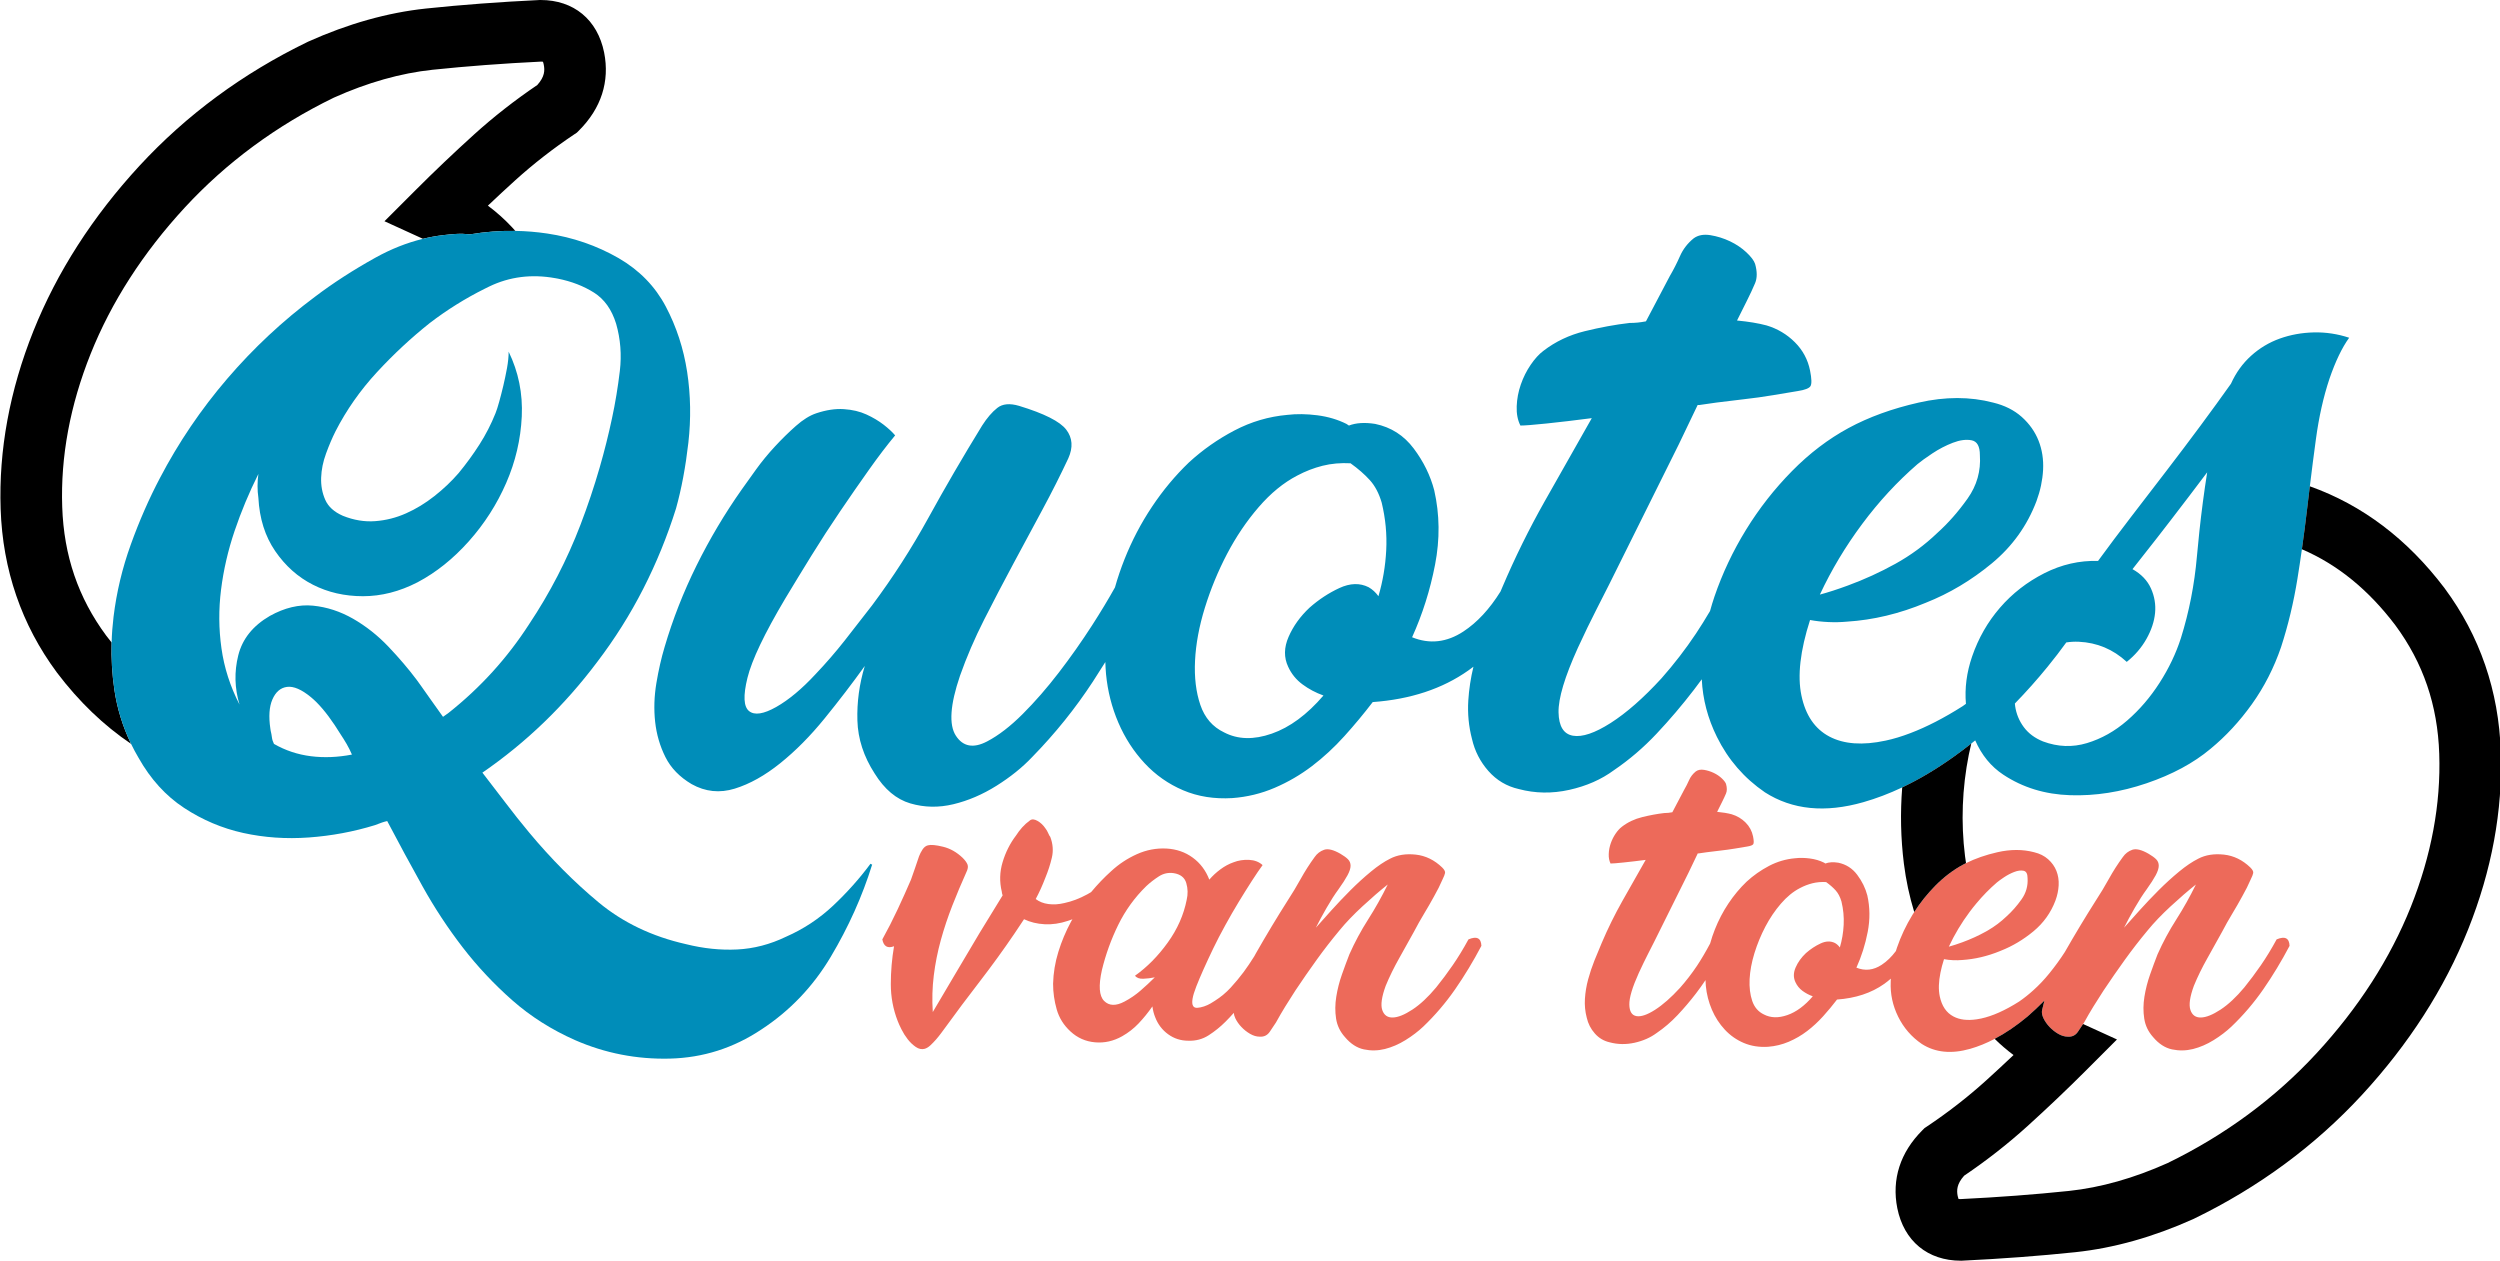
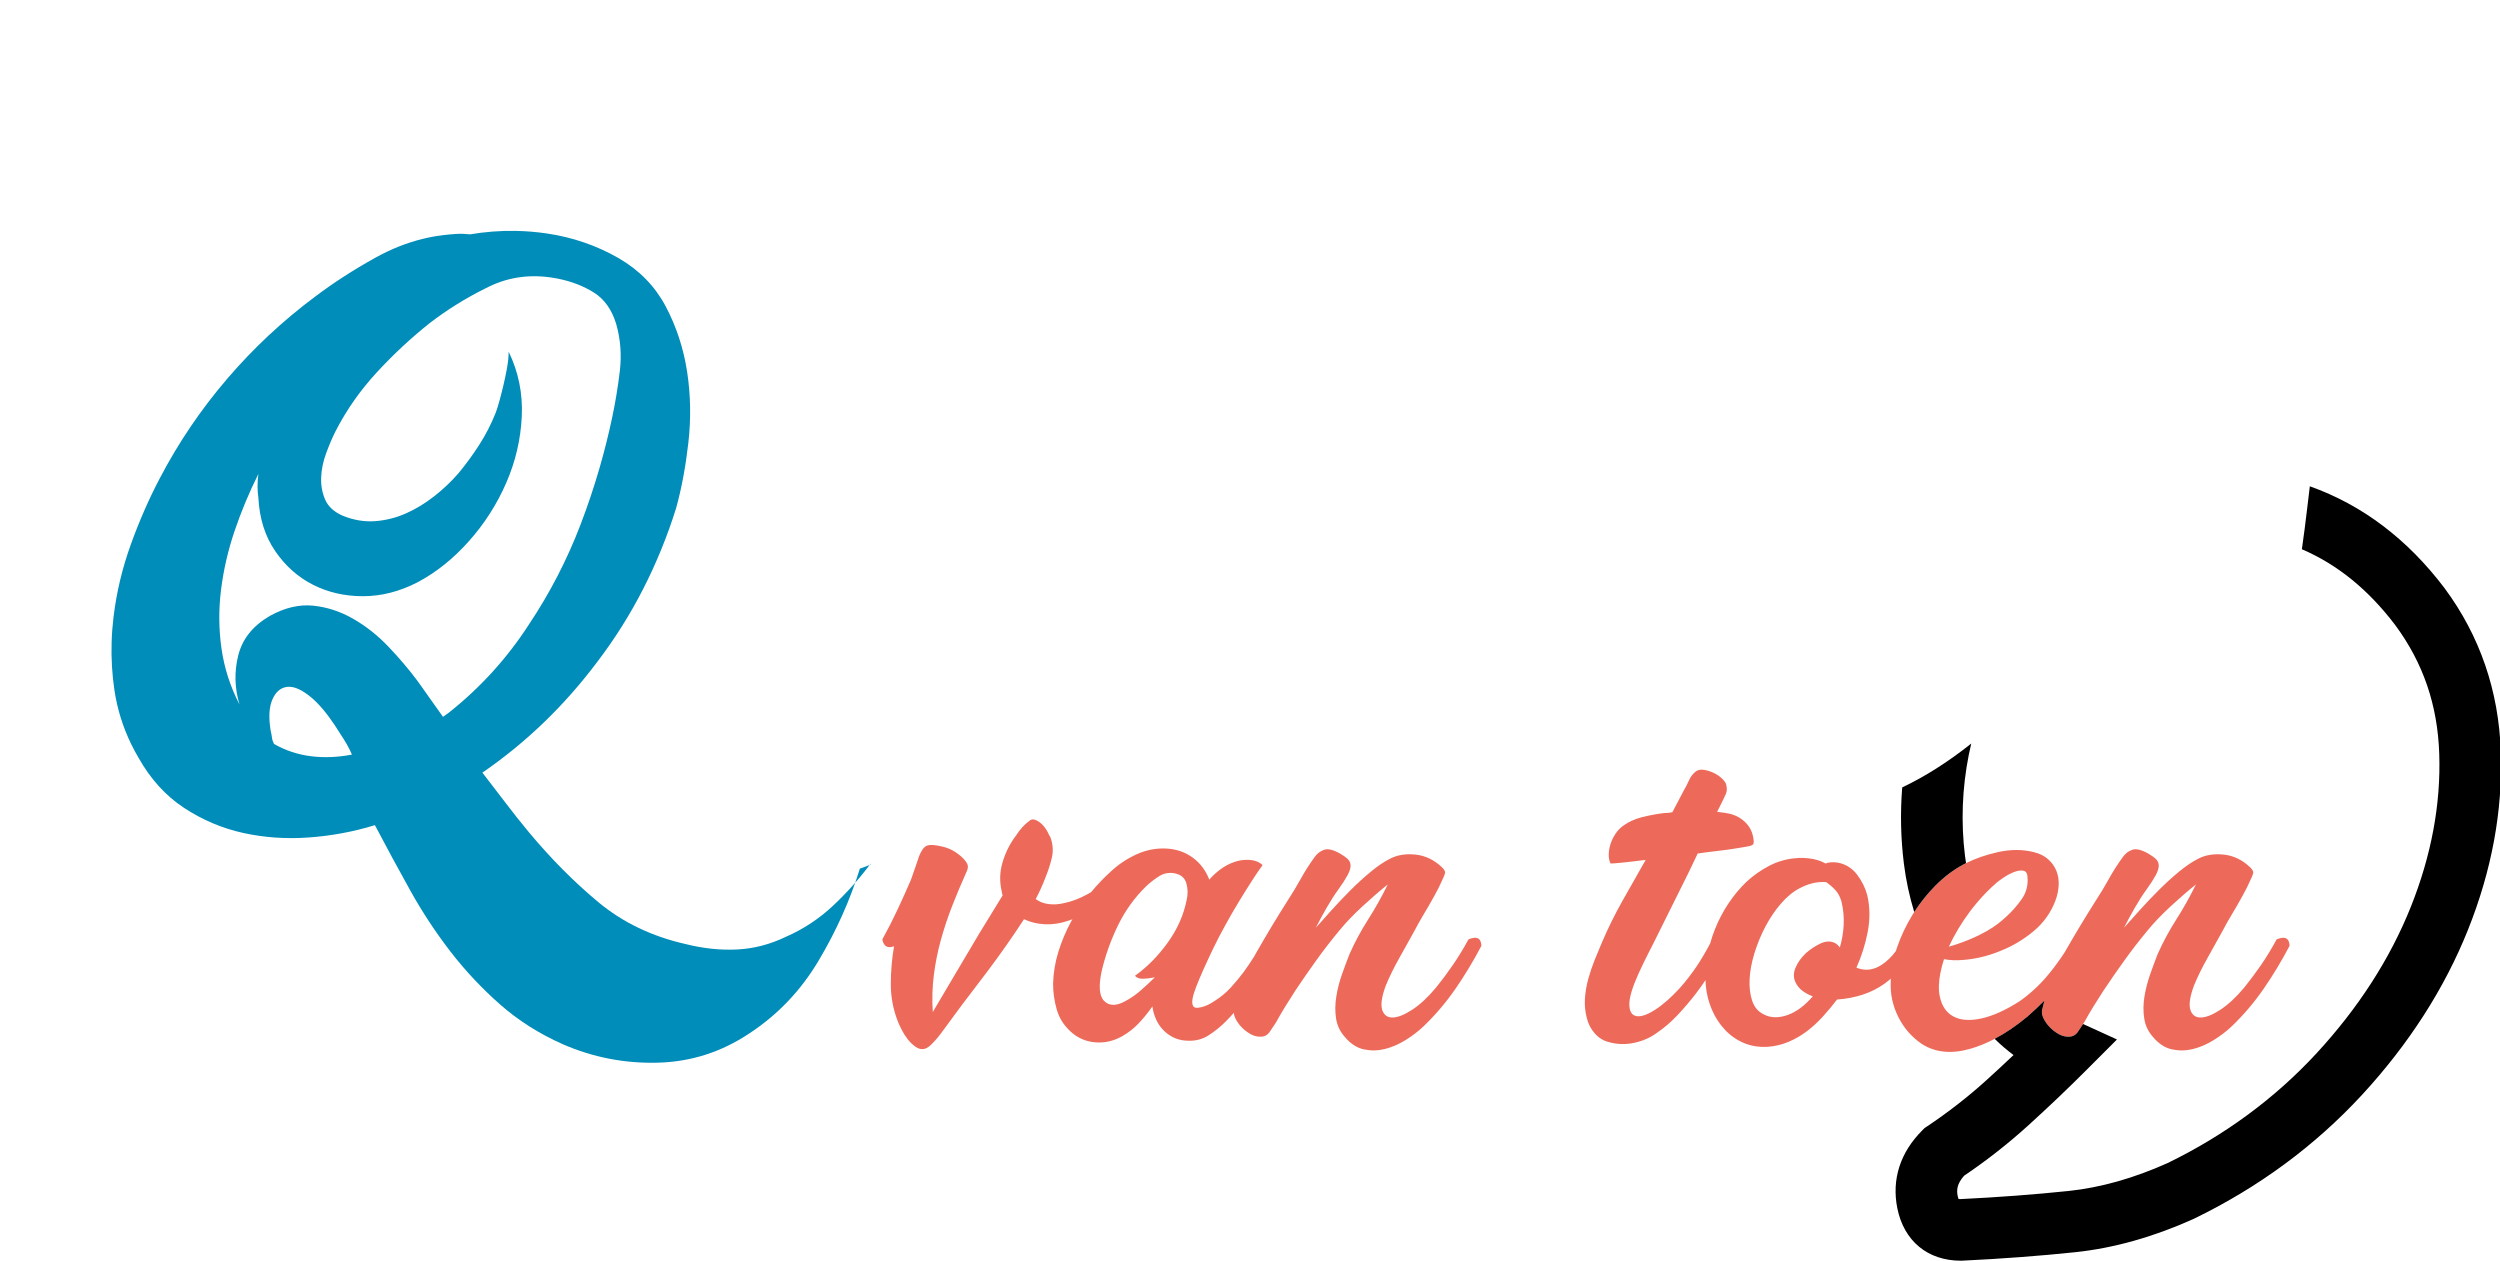
<svg xmlns="http://www.w3.org/2000/svg" version="1.1" x="0px" y="0px" viewBox="0 0 1217.57 614.07" style="enable-background:new 0 0 1217.57 614.07;" xml:space="preserve">
  <style type="text/css">
	.st0{fill:#008DB9;}
	.st1{fill:#ED6A5A;}
	.st2{fill:#C4C6E7;}
</style>
  <g id="Laag_1">
</g>
  <g id="Laag_3">
</g>
  <g id="Laag_4">
    <g>
      <g>
-         <path class="st0" d="M1126.91,161.89c-5.86,0.14-11.39,1.14-16.58,3c-5.2,1.87-9.86,4.66-13.99,8.39     c-4.13,3.73-7.39,8.26-9.79,13.59c-4.54,6.39-9.46,13.19-14.79,20.38s-10.86,14.52-16.58,21.98c-0.36,0.46-0.71,0.93-1.07,1.39     c-5.38,7-10.75,13.99-16.12,20.99c-5.73,7.46-11.12,14.66-16.18,21.58c-9.06-0.26-17.79,1.74-26.18,5.99     c-8.39,4.27-15.59,9.86-21.58,16.79s-10.52,14.85-13.59,23.78c-2.65,7.73-3.65,15.41-3,23.04c-0.53,0.37-1.05,0.77-1.59,1.14     c-9.04,5.74-17.52,10.11-25.42,13.11c-4.21,1.62-8.26,2.84-12.15,3.67c-11.18,2.4-20.31,1.74-27.37-2     c-7.06-3.73-11.59-10.39-13.59-19.98c-2-9.59-0.6-21.84,4.2-36.77c2.93,0.54,5.92,0.87,8.99,1c3.06,0.14,6.06,0.07,8.99-0.2     c12.79-0.8,25.58-3.86,38.37-9.19c11.45-4.53,22.18-10.92,32.17-19.18c9.99-8.26,17.24-18.38,21.78-30.37     c1.86-5.06,2.93-10.13,3.2-15.19c0.26-5.06-0.47-9.79-2.2-14.19c-1.74-4.39-4.47-8.25-8.2-11.59c-3.73-3.32-8.39-5.65-13.98-6.99     c-11.19-2.93-23.25-2.93-36.17,0c-12.93,2.93-24.32,7.06-34.17,12.39c-9.86,5.33-19.05,12.33-27.57,20.98     c-8.53,8.66-15.99,18.18-22.38,28.57c-6.4,10.39-11.52,21.25-15.39,32.57c-0.8,2.34-1.5,4.68-2.14,7.01     c-2.29,3.89-4.57,7.55-6.85,10.98c-5.06,7.59-10.66,14.85-16.78,21.78c-8.79,9.59-17.06,16.85-24.78,21.78     c-7.73,4.93-13.86,6.99-18.38,6.19c-4.54-0.8-6.87-4.59-7-11.39c-0.13-6.79,3-17.24,9.4-31.37c3.19-6.92,6.25-13.25,9.19-18.98     c2.93-5.73,4.92-9.65,5.99-11.79l33.97-68.34l9.19-19.18h0.8c1.6-0.26,4.4-0.66,8.39-1.2c4-0.53,8.4-1.06,13.19-1.6     c4.8-0.53,9.59-1.2,14.39-2c4.79-0.8,8.79-1.46,11.99-2c3.46-0.53,5.52-1.33,6.19-2.39c0.66-1.06,0.6-3.6-0.2-7.6     c-1.07-5.32-3.53-9.92-7.39-13.78c-3.87-3.86-8.46-6.6-13.79-8.2c-3.99-1.06-8.79-1.86-14.39-2.39l4.8-9.6     c1.6-3.19,2.93-6.05,4-8.59c1.06-2.53,1.06-5.65,0-9.39c-0.54-1.6-1.94-3.46-4.2-5.59c-2.27-2.13-4.93-3.93-7.99-5.4     c-3.07-1.46-6.27-2.46-9.59-3c-3.34-0.53-6.07,0-8.2,1.6c-2.93,2.4-5.13,5.27-6.59,8.59c-1.47,3.34-3.13,6.6-5,9.8l-11.58,21.98     c-1.34,0.26-2.67,0.46-4,0.6c-1.34,0.13-2.67,0.19-4,0.19c-6.93,0.8-14.19,2.14-21.78,4c-7.59,1.87-14.32,5.07-20.18,9.59     c-2.14,1.6-4.2,3.87-6.19,6.8c-2,2.93-3.6,6.13-4.8,9.59c-1.2,3.46-1.87,6.99-2,10.59c-0.14,3.6,0.46,6.73,1.8,9.39     c2.13,0,6.39-0.33,12.79-1c6.39-0.66,13.72-1.53,21.98-2.6c-7.73,13.59-15.39,27.12-22.98,40.57     c-7.59,13.45-14.46,27.37-20.58,41.76c-0.3,0.69-0.59,1.4-0.89,2.09c-5.35,8.59-11.38,15.09-18.09,19.49     c-8.13,5.33-16.46,6.26-24.98,2.8c5.06-11.19,8.79-22.98,11.19-35.37c2.4-12.39,2.26-24.44-0.4-36.17     c-1.87-7.19-5.19-13.99-9.99-20.38c-4.8-6.4-11.06-10.39-18.78-11.99c-5.07-0.8-9.33-0.53-12.79,0.8l-1.2-0.8     c-4.26-2.13-8.99-3.53-14.19-4.2c-5.19-0.66-10.06-0.73-14.58-0.2c-9.06,0.8-17.66,3.34-25.78,7.6     c-8.13,4.26-15.52,9.46-22.18,15.58c-6.66,6.4-12.66,13.59-17.98,21.58c-5.34,8-9.8,16.53-13.39,25.58     c-1.79,4.52-3.34,9.08-4.64,13.7c-3.26,5.84-6.98,12-11.14,18.47c-5.07,7.86-10.46,15.52-16.19,22.98s-11.59,14.19-17.58,20.18     c-6,6-11.79,10.46-17.39,13.39c-6.66,3.47-11.72,2.53-15.18-2.8c-3.47-5.32-2.8-15.05,2-29.17c3.19-9.06,7.12-18.18,11.78-27.38     c4.66-9.19,9.4-18.24,14.19-27.17c4.8-8.92,9.52-17.72,14.19-26.38c4.66-8.65,8.85-16.98,12.59-24.97c2.4-5.33,2.06-10-1-13.99     c-3.07-4-10.73-7.86-22.98-11.59c-4.53-1.33-8.06-1-10.59,1c-2.54,2-5,4.86-7.39,8.59c-9.33,15.19-18.06,30.17-26.18,44.96     c-8.13,14.79-17.25,28.97-27.38,42.56c-4.53,5.86-8.99,11.59-13.38,17.19c-4.4,5.59-9.13,11.05-14.19,16.38     c-6.66,7.19-13.06,12.53-19.18,15.99c-6.14,3.46-10.53,4.13-13.19,1.99c-2.67-2.13-2.94-7.52-0.8-16.18     c2.13-8.66,8.25-21.51,18.38-38.57c4-6.65,8.26-13.65,12.79-20.98c4.53-7.32,9.19-14.52,13.99-21.58     c4.79-7.05,9.45-13.79,13.99-20.18c4.52-6.39,8.79-11.99,12.78-16.79c-1.33-1.59-3.19-3.32-5.59-5.19     c-2.4-1.86-5.2-3.53-8.39-4.99c-3.2-1.47-6.87-2.33-10.99-2.6c-4.14-0.27-8.6,0.4-13.39,2c-3.2,1.06-6.53,3.13-9.99,6.19     c-3.47,3.07-6.86,6.39-10.19,9.99c-3.34,3.6-6.4,7.33-9.19,11.19c-2.8,3.87-5.14,7.13-7,9.79     c-8.26,11.73-15.58,24.05-21.98,36.97c-6.39,12.92-11.59,26.17-15.58,39.76c-1.6,5.33-2.93,11.19-4,17.59     c-1.06,6.39-1.26,12.65-0.6,18.78c0.67,6.13,2.34,11.86,5,17.18c2.66,5.34,6.93,9.73,12.78,13.19c6.66,3.73,13.65,4.46,20.99,2.2     c7.32-2.26,14.71-6.39,22.17-12.39c7.46-5.99,14.65-13.25,21.58-21.78c6.93-8.52,13.46-17.05,19.59-25.58     c-2.67,8.79-3.87,17.66-3.6,26.58c0.26,8.93,3.06,17.52,8.39,25.78c4.8,7.73,10.59,12.58,17.39,14.58     c6.79,2,13.78,2.13,20.98,0.4c7.19-1.73,14.19-4.73,20.98-8.99s12.59-8.92,17.38-13.99c11.19-11.45,21.05-23.71,29.58-36.76     c2.01-3.09,4.03-6.27,6.05-9.51c0.06,1.97,0.17,3.94,0.34,5.91c0.8,8.26,2.79,16.12,5.99,23.58c3.2,7.46,7.46,14.05,12.79,19.78     s11.59,10.13,18.78,13.19c7.2,3.06,15.19,4.33,23.98,3.8c7.19-0.54,14.05-2.2,20.58-5c6.53-2.8,12.59-6.33,18.19-10.59     c5.59-4.26,10.85-9.12,15.78-14.59c4.93-5.46,9.52-10.99,13.79-16.58c18.38-1.33,33.9-6.46,46.56-15.39     c0.84-0.59,1.67-1.2,2.49-1.83c-1.32,5.47-2.15,10.95-2.5,16.42c-0.4,6.39,0.2,12.66,1.8,18.78c1.34,5.86,4,11.06,7.99,15.59     c4,4.53,8.93,7.46,14.79,8.79c7.99,2.13,16.19,2.26,24.58,0.4c8.39-1.86,15.65-5.06,21.78-9.59     c7.45-5.06,14.39-10.99,20.78-17.79c6.39-6.79,12.45-13.92,18.18-21.38c1.3-1.68,2.56-3.39,3.81-5.1     c0.45,9.67,2.91,19.04,7.38,28.08c5.46,11.06,13.25,20.05,23.38,26.98c13.32,8.52,29.3,10.12,47.95,4.79     c6.27-1.79,12.58-4.19,18.92-7.19c11.11-5.27,22.32-12.39,33.63-21.36c0.63-0.51,1.27-1.02,1.91-1.54     c3.15,7.18,7.71,12.76,13.68,16.7c9.46,6.27,20.32,9.6,32.57,10c12.25,0.4,24.64-1.54,37.17-5.8     c12.52-4.26,22.91-9.85,31.17-16.78c7.45-6.13,14.18-13.39,20.18-21.78c5.99-8.4,10.72-17.65,14.19-27.78     c3.46-10.65,6.12-21.78,7.99-33.37c0.77-4.77,1.49-9.53,2.16-14.28c0.97-6.79,1.85-13.55,2.63-20.29     c0.4-3.49,0.82-6.94,1.24-10.37c0.95-7.83,1.94-15.5,2.96-23c1.46-10.79,3.66-20.58,6.59-29.37c2.93-8.52,6.13-15.19,9.6-19.98     C1138.5,162.63,1132.77,161.76,1126.91,161.89z M906.92,255.21c8.12-10.92,17.11-20.65,26.97-29.18c1.6-1.33,4-3.06,7.19-5.19     c3.2-2.13,6.53-3.86,10-5.2c3.45-1.33,6.52-1.73,9.19-1.2c2.66,0.54,3.99,2.94,3.99,7.2c0.53,7.73-1.46,14.78-5.99,21.18     c-4.53,6.39-9.46,11.99-14.79,16.78c-6.13,5.87-12.92,10.86-20.38,14.99c-7.46,4.13-15.19,7.66-23.18,10.59     c-5.06,1.87-9.59,3.33-13.59,4.4C891.93,277.59,898.79,266.13,906.92,255.21z M675.13,267.99c-0.4,7.73-1.67,15.19-3.79,22.38     c-1.34-1.86-2.94-3.32-4.8-4.39c-4.26-2.13-8.99-2-14.19,0.4c-5.19,2.4-10.06,5.59-14.58,9.59c-4.54,4.26-7.93,8.99-10.19,14.19     c-2.27,5.19-2.34,10.06-0.2,14.58c1.59,3.47,3.92,6.33,6.99,8.59c3.06,2.27,6.46,4.07,10.19,5.4     c-7.99,9.33-16.39,15.52-25.18,18.58c-8.79,3.07-16.52,2.87-23.18-0.6c-5.59-2.66-9.46-7.12-11.59-13.38     c-2.13-6.26-2.99-13.45-2.59-21.58c0.4-8.13,1.99-16.72,4.79-25.78c2.8-9.05,6.4-17.78,10.79-26.18     c4.4-8.39,9.52-15.98,15.39-22.78c5.86-6.79,12.12-11.92,18.78-15.38c4-2.13,8.13-3.73,12.39-4.8c4.26-1.06,8.79-1.46,13.59-1.2     c3.73,2.67,6.85,5.4,9.39,8.2c2.53,2.79,4.46,6.46,5.79,10.99C674.79,252.55,675.53,260.27,675.13,267.99z M1071.15,258.87     c-0.44,4.04-0.84,8.07-1.19,12.12c-1.2,13.73-3.79,26.98-7.79,39.77c-2.4,7.46-5.86,14.72-10.39,21.78s-9.79,13.18-15.79,18.38     c-5.99,5.19-12.52,8.86-19.58,10.99c-7.06,2.13-14.19,1.87-21.38-0.8c-3.99-1.6-7.12-3.93-9.39-6.99     c-2.26-3.06-3.66-6.46-4.2-10.19c-0.06-0.44-0.1-0.87-0.14-1.3c5.56-5.72,10.88-11.68,15.93-17.89     c3.25-3.98,6.27-7.93,9.11-11.86c1.97-0.3,4-0.42,6.08-0.33c8.92,0.4,16.71,3.67,23.37,9.8c4-3.2,7.2-6.93,9.6-11.19     c2.39-4.26,3.79-8.46,4.19-12.59c0.4-4.13-0.27-8.13-2-11.99c-1.73-3.86-4.73-7-8.99-9.39c3.96-4.99,7.94-10.06,11.95-15.21     c2.2-2.83,4.41-5.69,6.63-8.57c6.26-8.13,12.19-15.92,17.79-23.38C1073.45,239.61,1072.18,249.23,1071.15,258.87z" />
-       </g>
+         </g>
      <g>
        <path class="st1" d="M715.18,457.51c-2.49,4.59-5.05,8.78-7.67,12.58c-2.62,3.8-5.31,7.41-8.06,10.81     c-3.93,4.72-7.8,8.33-11.6,10.82c-3.8,2.49-6.98,3.77-9.53,3.83c-2.56,0.07-4.27-1.14-5.12-3.63c-0.85-2.49-0.29-6.43,1.67-11.8     c1.84-4.46,4.04-8.95,6.59-13.47c2.56-4.52,4.95-8.81,7.18-12.88c1.57-3.01,3.21-5.93,4.91-8.75c1.7-2.81,3.34-5.66,4.92-8.55     c1.57-2.75,2.95-5.5,4.13-8.26c0.65-1.31,1.04-2.32,1.18-3.04c0.13-0.72-0.33-1.61-1.38-2.66c-3.8-3.67-8.1-5.76-12.88-6.29     c-4.78-0.52-8.94,0.13-12.48,1.97c-2.89,1.44-6,3.53-9.34,6.29c-3.34,2.75-6.66,5.77-9.93,9.04c-3.28,3.28-6.39,6.56-9.34,9.83     c-2.95,3.28-5.47,6.1-7.57,8.46c1.44-2.89,3.18-6.1,5.21-9.64c2.03-3.54,3.96-6.55,5.8-9.04c1.97-2.75,3.44-5.05,4.42-6.88     c0.99-1.84,1.48-3.38,1.48-4.62c0-1.25-0.43-2.29-1.28-3.15c-0.85-0.85-2.06-1.73-3.64-2.65c-3.41-1.97-6.06-2.62-7.96-1.97     c-1.9,0.66-3.44,1.84-4.62,3.54c-2.49,3.41-4.75,6.95-6.78,10.62c-2.04,3.67-4.16,7.21-6.39,10.61     c-5.25,8.26-10.39,16.81-15.44,25.66c-0.26,0.47-0.51,0.94-0.77,1.41c-1.68,2.7-3.42,5.29-5.22,7.73     c-1.97,2.63-4.06,5.15-6.29,7.57c-2.23,2.43-4.79,4.56-7.67,6.39c-0.39,0.27-1.08,0.69-2.06,1.28c-0.99,0.59-2.07,1.08-3.25,1.48     c-1.18,0.39-2.26,0.62-3.24,0.68c-0.98,0.07-1.67-0.22-2.07-0.88c-0.91-1.44-0.39-4.65,1.58-9.64     c1.96-4.98,4.72-11.13,8.25-18.48c1.71-3.54,3.64-7.27,5.81-11.2c2.16-3.94,4.35-7.74,6.58-11.41c2.23-3.66,4.36-7.07,6.39-10.22     c2.03-3.15,3.77-5.7,5.21-7.67c-1.7-1.57-3.9-2.42-6.59-2.55c-2.68-0.13-5.21,0.26-7.56,1.18c-2.24,0.78-4.36,1.93-6.39,3.44     c-2.04,1.5-3.84,3.18-5.41,5.01c-1.71-4.45-4.39-8.03-8.06-10.71c-3.67-2.69-7.93-4.16-12.78-4.43     c-4.98-0.26-9.8,0.66-14.45,2.75c-4.66,2.1-8.82,4.86-12.49,8.26c-3.46,3.1-6.71,6.52-9.79,10.21c-0.62,0.37-1.25,0.74-1.9,1.1     c-3.74,2.03-7.45,3.44-11.11,4.22c-2.76,0.66-5.35,0.82-7.77,0.49c-2.43-0.32-4.49-1.14-6.19-2.45c1.7-3.15,3.27-6.62,4.72-10.42     c1.3-3.15,2.36-6.39,3.14-9.73c0.79-3.35,0.52-6.72-0.78-10.13c-0.27-0.26-0.59-0.85-0.99-1.77c-0.39-0.92-0.85-1.7-1.37-2.36     c-1.05-1.57-2.33-2.78-3.84-3.64c-1.51-0.85-2.72-0.95-3.63-0.29c-1.45,1.05-2.73,2.2-3.84,3.44c-1.11,1.25-2.13,2.59-3.05,4.03     c-2.88,3.8-5.04,8.09-6.48,12.88c-1.45,4.78-1.58,9.6-0.4,14.45c0,0.39,0.13,0.98,0.4,1.77l-11.21,18.28     c-4.2,7.08-8.26,13.93-12.19,20.55c-3.93,6.62-7.47,12.61-10.62,17.99c-0.39-6.03-0.23-11.96,0.49-17.8     c0.72-5.83,1.87-11.6,3.44-17.3c1.58-5.7,3.45-11.3,5.61-16.81c2.16-5.5,4.42-10.87,6.78-16.12c0.79-1.57,0.98-2.85,0.59-3.83     c-0.39-0.99-1.18-2.07-2.36-3.25c-2.88-2.75-6.06-4.55-9.53-5.4c-3.48-0.85-5.94-1.09-7.38-0.69c-1.05,0.26-1.93,0.95-2.65,2.06     c-0.72,1.12-1.28,2.2-1.67,3.25c-0.66,1.96-1.31,3.9-1.97,5.8c-0.66,1.9-1.31,3.77-1.96,5.6c-1.97,4.59-4.13,9.41-6.49,14.45     c-2.36,5.05-4.85,9.93-7.47,14.65c0.65,3.41,2.55,4.52,5.7,3.34c-1.05,6.16-1.57,12.32-1.57,18.48s1.11,12.13,3.34,17.89     c0.39,1.05,1.01,2.43,1.87,4.13c0.85,1.71,1.86,3.31,3.04,4.82c1.18,1.51,2.49,2.75,3.93,3.73c1.45,0.99,2.89,1.28,4.33,0.89     c0.92-0.27,1.83-0.82,2.75-1.67c0.92-0.86,1.84-1.8,2.76-2.85c0.91-1.05,1.73-2.07,2.45-3.05c0.72-0.98,1.28-1.74,1.67-2.26     c5.51-7.6,11.24-15.27,17.21-23c5.96-7.74,11.56-15.47,16.81-23.2l4.72-7.08c3.01,1.44,6.35,2.26,10.02,2.45     c3.67,0.2,7.47-0.35,11.41-1.67c0.72-0.22,1.43-0.48,2.13-0.75c-0.22,0.38-0.45,0.76-0.66,1.15c-2.56,4.72-4.62,9.63-6.19,14.74     c-1.58,5.11-2.43,10.29-2.56,15.53c0,4.2,0.59,8.36,1.77,12.49s3.41,7.7,6.69,10.71c3.4,3.15,7.4,4.92,11.99,5.31     c4.59,0.4,8.97-0.59,13.17-2.95c3.01-1.7,5.7-3.8,8.06-6.29c2.36-2.49,4.59-5.24,6.69-8.25c0.26,1.96,0.72,3.73,1.37,5.3     c1.31,3.41,3.41,6.17,6.29,8.26c2.89,2.1,6.16,3.15,9.84,3.15c3.66,0.13,6.97-0.76,9.92-2.66c2.95-1.9,5.67-4.09,8.16-6.58     c1.4-1.4,2.76-2.85,4.06-4.32c0.07,0.82,0.3,1.7,0.76,2.65c0.72,1.5,1.7,2.91,2.95,4.22c1.24,1.31,2.65,2.43,4.22,3.34     c1.58,0.92,3.15,1.38,4.72,1.38c2.1,0.13,3.74-0.69,4.92-2.46s2.16-3.24,2.95-4.42c1.44-2.62,2.95-5.21,4.52-7.77     c1.57-2.55,3.21-5.14,4.91-7.76c3.41-5.11,6.88-10.13,10.42-15.04c3.54-4.92,7.28-9.73,11.21-14.45     c3.01-3.67,6.72-7.54,11.11-11.6c4.39-4.06,8.48-7.6,12.29-10.62c-2.89,5.9-6.07,11.57-9.54,17.01c-3.47,5.44-6.52,11.1-9.14,17     c-1.18,3.02-2.39,6.29-3.64,9.83s-2.16,7.15-2.75,10.82c-0.59,3.67-0.62,7.21-0.1,10.61c0.52,3.41,1.97,6.43,4.33,9.05     c2.75,3.27,5.83,5.27,9.24,5.99c3.4,0.72,6.81,0.66,10.22-0.19c3.41-0.86,6.75-2.3,10.03-4.33c3.27-2.03,6.16-4.23,8.65-6.58     c5.76-5.51,10.94-11.57,15.53-18.19c4.59-6.62,8.85-13.67,12.78-21.14C721.34,456.85,719.24,455.81,715.18,457.51z      M577.95,438.24c-1.45,7.34-4.52,14.29-9.24,20.84c-4.72,6.56-10.03,11.93-15.93,16.12c0.79,1.05,2.13,1.55,4.03,1.48     c1.9-0.07,3.77-0.3,5.61-0.69c-2.23,2.23-4.56,4.39-6.98,6.49c-2.43,2.1-5.02,3.86-7.77,5.31c-4.2,2.23-7.5,2.13-9.93-0.3     c-2.42-2.42-2.78-7.44-1.08-15.04c1.84-7.6,4.49-14.94,7.96-22.02c3.48-7.08,8.03-13.37,13.67-18.87     c1.83-1.71,3.86-3.28,6.09-4.72s4.65-1.97,7.28-1.58c3.27,0.53,5.31,2.14,6.09,4.82C578.54,432.77,578.6,435.49,577.95,438.24z" />
        <path class="st1" d="M1108.78,457.51c-2.49,4.59-5.04,8.78-7.66,12.58c-2.63,3.8-5.31,7.41-8.07,10.81     c-3.93,4.72-7.8,8.33-11.59,10.82c-3.81,2.49-6.98,3.77-9.54,3.83c-2.56,0.07-4.26-1.14-5.11-3.63c-0.86-2.49-0.3-6.43,1.67-11.8     c1.83-4.46,4.03-8.95,6.59-13.47c2.55-4.52,4.94-8.81,7.17-12.88c1.57-3.01,3.21-5.93,4.92-8.75c1.7-2.81,3.34-5.66,4.91-8.55     c1.57-2.75,2.95-5.5,4.13-8.26c0.66-1.31,1.05-2.32,1.18-3.04c0.13-0.72-0.33-1.61-1.38-2.66c-3.8-3.67-8.09-5.76-12.87-6.29     c-4.79-0.52-8.95,0.13-12.49,1.97c-2.88,1.44-5.99,3.53-9.34,6.29c-3.34,2.75-6.65,5.77-9.93,9.04     c-3.27,3.28-6.39,6.56-9.33,9.83c-2.95,3.28-5.48,6.1-7.57,8.46c1.44-2.89,3.17-6.1,5.21-9.64c2.03-3.54,3.96-6.55,5.8-9.04     c1.96-2.75,3.44-5.05,4.42-6.88c0.98-1.84,1.47-3.38,1.47-4.62c0-1.25-0.42-2.29-1.27-3.15c-0.86-0.85-2.07-1.73-3.64-2.65     c-3.41-1.97-6.07-2.62-7.96-1.97c-1.91,0.66-3.44,1.84-4.62,3.54c-2.5,3.41-4.76,6.95-6.79,10.62     c-2.03,3.67-4.16,7.21-6.39,10.61c-5.12,8.07-10.15,16.42-15.08,25.05c-2.21,3.43-4.68,6.84-7.43,10.24     c-2.46,3.05-5.09,5.84-7.89,8.35c-2.21,2.01-4.53,3.85-6.95,5.52c-6.82,4.32-12.98,7.07-18.48,8.25c-0.76,0.16-1.5,0.29-2.22,0.4     c-4.51,0.66-8.26,0.21-11.25-1.38c-3.48-1.83-5.7-5.11-6.69-9.83c-0.67-3.23-0.56-7.07,0.34-11.52c0.4-2.06,0.98-4.25,1.73-6.57     c1.44,0.27,2.91,0.43,4.42,0.49c1.51,0.07,2.98,0.04,4.43-0.09c6.11-0.39,12.23-1.82,18.34-4.31c0.18-0.07,0.35-0.15,0.53-0.22     c5.63-2.22,10.91-5.37,15.83-9.43c4.91-4.07,8.48-9.05,10.71-14.95c0.92-2.48,1.44-4.98,1.58-7.47c0.13-2.49-0.23-4.81-1.08-6.98     c-0.86-2.16-2.2-4.06-4.04-5.7c-1.83-1.64-4.12-2.78-6.88-3.44c-5.5-1.44-11.43-1.44-17.79,0c-5.72,1.3-10.82,3.08-15.32,5.32     c-0.51,0.25-1,0.51-1.49,0.77c-4.85,2.63-9.37,6.07-13.57,10.33c-3.82,3.89-7.21,8.12-10.17,12.72     c-0.28,0.44-0.56,0.88-0.84,1.33c-3.14,5.12-5.66,10.46-7.57,16.03c-0.18,0.55-0.35,1.09-0.52,1.64     c-2.12,2.83-4.44,5.07-6.94,6.71c-4,2.63-8.1,3.09-12.29,1.38c2.49-5.5,4.32-11.3,5.5-17.4c1.18-6.09,1.11-12.02-0.19-17.79     c-0.92-3.54-2.56-6.88-4.92-10.03c-2.36-3.15-5.44-5.11-9.24-5.9c-2.49-0.39-4.59-0.26-6.29,0.4l-0.59-0.4     c-2.1-1.04-4.43-1.73-6.98-2.06c-2.56-0.33-4.95-0.36-7.18-0.1c-4.45,0.39-8.68,1.64-12.68,3.73c-4,2.1-7.64,4.66-10.91,7.67     c-3.28,3.15-6.23,6.69-8.85,10.62c-2.62,3.93-4.81,8.13-6.58,12.58c-0.9,2.27-1.68,4.57-2.32,6.89     c-2.15,4.04-4.29,7.69-6.43,10.91c-2.49,3.73-5.25,7.3-8.26,10.71c-4.32,4.72-8.39,8.29-12.19,10.72     c-3.8,2.42-6.81,3.44-9.04,3.04c-2.23-0.39-3.38-2.26-3.44-5.6c-0.07-3.34,1.47-8.48,4.62-15.43c1.57-3.41,3.08-6.52,4.52-9.34     s2.42-4.75,2.95-5.8l16.71-33.62l4.52-9.44h0.4c0.78-0.13,2.16-0.33,4.12-0.59c1.97-0.26,4.13-0.52,6.49-0.79     c2.36-0.26,4.72-0.59,7.08-0.98c2.36-0.39,4.33-0.72,5.9-0.98c1.7-0.26,2.72-0.66,3.05-1.18c0.32-0.52,0.29-1.77-0.1-3.74     c-0.53-2.62-1.74-4.88-3.64-6.78c-1.9-1.9-4.16-3.24-6.78-4.03c-1.97-0.52-4.33-0.92-7.08-1.18l2.36-4.72     c0.79-1.57,1.44-2.98,1.97-4.23c0.52-1.24,0.52-2.78,0-4.62c-0.27-0.78-0.96-1.7-2.07-2.75c-1.11-1.05-2.43-1.93-3.93-2.65     c-1.51-0.72-3.08-1.21-4.72-1.48c-1.64-0.26-2.98,0-4.03,0.79c-1.44,1.18-2.53,2.59-3.25,4.23c-0.72,1.64-1.54,3.24-2.45,4.81     l-5.7,10.82c-0.66,0.13-1.32,0.23-1.97,0.29c-0.66,0.07-1.31,0.1-1.97,0.1c-3.41,0.39-6.98,1.05-10.71,1.97     c-3.74,0.91-7.05,2.49-9.93,4.71c-1.05,0.79-2.06,1.91-3.05,3.35c-0.98,1.44-1.77,3.01-2.36,4.71c-0.59,1.71-0.92,3.45-0.98,5.22     c-0.07,1.77,0.23,3.31,0.88,4.62c1.05,0,3.15-0.17,6.3-0.5c3.14-0.32,6.75-0.75,10.81-1.27c-3.8,6.68-7.57,13.34-11.31,19.95     c-3.73,6.62-7.11,13.47-10.12,20.55c-1.18,2.75-2.36,5.6-3.54,8.55c-1.18,2.95-2.19,6-3.05,9.14c-0.85,3.15-1.37,6.29-1.57,9.44     c-0.2,3.15,0.1,6.23,0.89,9.24c0.65,2.89,1.96,5.44,3.93,7.67c1.96,2.23,4.39,3.67,7.27,4.32c3.93,1.05,7.96,1.11,12.09,0.2     c4.13-0.92,7.7-2.49,10.72-4.72c3.67-2.49,7.08-5.41,10.22-8.75c3.15-3.34,6.13-6.85,8.95-10.52c1.63-2.13,3.18-4.3,4.66-6.52     c0.03,0.93,0.07,1.86,0.15,2.79c0.39,4.06,1.38,7.93,2.95,11.6c1.57,3.67,3.67,6.91,6.29,9.73c2.62,2.82,5.7,4.98,9.24,6.49     c3.54,1.5,7.47,2.13,11.8,1.87c3.54-0.27,6.91-1.09,10.12-2.46c3.22-1.38,6.2-3.11,8.95-5.21s5.34-4.49,7.77-7.18     c2.42-2.68,4.68-5.4,6.78-8.16c9.04-0.65,16.68-3.17,22.9-7.57c1.15-0.8,2.24-1.69,3.31-2.61c-0.02,0.51-0.05,1.02-0.06,1.53     c-0.26,5.9,0.95,11.57,3.63,17.01c2.69,5.44,6.52,9.86,11.51,13.27c6.55,4.19,14.41,4.98,23.59,2.36     c3.94-1.13,7.91-2.74,11.9-4.84c5.3-2.78,10.64-6.41,16.02-10.89c2.82-2.45,5.53-5.01,8.12-7.66c0.03-0.03,0.07-0.07,0.1-0.1     c-0.01,0.05-0.03,0.11-0.04,0.16c-0.4,1.48-0.78,2.96-1.11,4.46c-0.26,1.17-0.03,2.52,0.69,4.03c0.72,1.5,1.71,2.91,2.95,4.22     c1.25,1.31,2.66,2.43,4.23,3.34c1.57,0.92,3.14,1.38,4.72,1.38c2.1,0.13,3.73-0.69,4.91-2.46c0.95-1.43,1.78-2.67,2.47-3.71     c0.17-0.25,0.33-0.48,0.48-0.71c1.44-2.62,2.95-5.21,4.52-7.77c1.58-2.55,3.21-5.14,4.92-7.76c3.41-5.11,6.88-10.13,10.42-15.04     c3.54-4.92,7.27-9.73,11.21-14.45c3.01-3.67,6.71-7.54,11.1-11.6c4.39-4.06,8.49-7.6,12.29-10.62     c-2.88,5.9-6.06,11.57-9.53,17.01c-3.48,5.44-6.53,11.1-9.15,17c-1.18,3.02-2.39,6.29-3.63,9.83c-1.25,3.54-2.17,7.15-2.76,10.82     c-0.59,3.67-0.62,7.21-0.09,10.61c0.52,3.41,1.96,6.43,4.32,9.05c2.75,3.27,5.83,5.27,9.24,5.99c3.41,0.72,6.82,0.66,10.23-0.19     c3.4-0.86,6.74-2.3,10.02-4.33c3.28-2.03,6.16-4.23,8.65-6.58c5.77-5.51,10.95-11.57,15.54-18.19     c4.58-6.62,8.84-13.67,12.78-21.14C1114.94,456.85,1112.84,455.81,1108.78,457.51z M959.26,444.14c1.05-1.41,2.12-2.77,3.24-4.1     c3.11-3.74,6.45-7.16,10.04-10.25c0.78-0.66,1.96-1.51,3.53-2.56c1.58-1.05,3.21-1.9,4.92-2.56c1.7-0.65,3.21-0.85,4.52-0.59     c1.31,0.27,1.97,1.45,1.97,3.54c0.26,3.81-0.72,7.28-2.95,10.42c-2.23,3.15-4.66,5.9-7.28,8.26c-2.77,2.66-5.83,4.95-9.16,6.88     c-0.28,0.17-0.57,0.33-0.86,0.49c-3.67,2.04-7.47,3.77-11.41,5.21c-2.49,0.92-4.72,1.64-6.68,2.17     C951.89,455.15,955.26,449.51,959.26,444.14z M897.92,450.43c-0.19,3.8-0.82,7.47-1.86,11.01c-0.66-0.92-1.45-1.64-2.36-2.16     c-2.1-1.05-4.43-0.99-6.98,0.19c-2.56,1.18-4.95,2.76-7.18,4.72c-2.23,2.1-3.9,4.43-5.01,6.98c-1.12,2.56-1.15,4.95-0.1,7.18     c0.79,1.7,1.93,3.11,3.44,4.23c1.51,1.11,3.18,2,5.01,2.65c-3.93,4.59-8.06,7.64-12.38,9.14c-4.33,1.51-8.13,1.41-11.41-0.29     c-2.75-1.31-4.65-3.51-5.7-6.59s-1.47-6.62-1.28-10.62c0.2-3.99,0.99-8.22,2.36-12.68c1.38-4.45,3.15-8.75,5.31-12.88     c2.16-4.12,4.69-7.86,7.57-11.2s5.96-5.87,9.24-7.57c1.97-1.05,4-1.83,6.1-2.36c2.09-0.52,4.32-0.72,6.68-0.59     c1.84,1.31,3.37,2.65,4.62,4.03s2.19,3.18,2.85,5.41C897.76,442.83,898.12,446.63,897.92,450.43z" />
      </g>
      <g>
        <g>
          <path d="M1217.96,366.12c-0.99-29.63-10.18-56.4-27.32-79.56l-0.1-0.14c-18.12-23.93-40.1-40.52-65.59-49.58      c-0.42,3.43-0.84,6.88-1.24,10.37c-0.78,6.74-1.66,13.5-2.63,20.29c17.37,7.46,32.4,19.7,45.49,36.97      c13.61,18.42,20.62,38.92,21.41,62.66c0.83,24.41-3.83,49.49-13.84,74.54c-10.1,25.25-25.54,49.23-45.88,71.27      c-20.25,21.94-44.67,39.94-72.56,53.5c-16.42,7.37-32.6,11.94-48.06,13.58c-16.64,1.74-34.44,3.08-52.92,3.98      c-0.38-0.01-0.66-0.04-0.87-0.07c-0.12-0.29-0.26-0.75-0.4-1.41c-0.54-2.75-0.51-5.85,3.14-9.92      c10.93-7.39,21.29-15.5,30.84-24.14c9.8-8.88,19.33-17.94,28.32-26.93l15.27-15.28l-16.5-7.53c-0.69,1.04-1.52,2.28-2.47,3.71      c-1.18,1.77-2.81,2.59-4.91,2.46c-1.58,0-3.15-0.46-4.72-1.38c-1.57-0.91-2.98-2.03-4.23-3.34c-1.24-1.31-2.23-2.72-2.95-4.22      c-0.72-1.51-0.95-2.86-0.69-4.03c0.33-1.5,0.71-2.98,1.11-4.46c-0.02-0.02-0.04-0.03-0.06-0.06c-2.59,2.65-5.3,5.21-8.12,7.66      c-5.38,4.48-10.72,8.11-16.02,10.89c2.85,2.81,5.91,5.44,9.19,7.89c-4.37,4.15-8.83,8.28-13.35,12.38      c-8.86,8.01-18.54,15.54-28.76,22.37l-1.23,0.82l-1.04,1.04c-10.8,10.79-15.03,23.9-12.23,37.97      C927.27,604.44,938.85,614,955,614h0.36l0.36-0.02c19.2-0.92,37.72-2.31,55.06-4.13c18.72-1.98,38.04-7.42,57.43-16.14      l0.39-0.19c31.36-15.21,58.85-35.47,81.71-60.23c22.83-24.75,40.22-51.82,51.68-80.48      C1213.56,423.88,1218.94,394.7,1217.96,366.12z M960.06,362.13c-11.31,8.97-22.52,16.09-33.63,21.36      c-0.99,12.39-0.72,24.82,0.82,37.16c1,7.98,2.68,15.83,5.03,23.53c2.96-4.6,6.35-8.83,10.17-12.72      c4.2-4.26,8.72-7.7,13.57-10.33c0.49-0.26,0.98-0.52,1.49-0.77c-0.18-1.14-0.35-2.28-0.49-3.42      c-2.04-16.4-1.41-33.03,1.85-49.41C959.23,365.72,959.63,363.92,960.06,362.13z" />
        </g>
      </g>
      <g>
        <g>
-           <path d="M294.23,25.58C291,9.56,279.42,0,263.27,0h-0.36l-0.36,0.02c-19.2,0.92-37.72,2.31-55.06,4.13      c-18.72,1.98-38.03,7.42-57.42,16.14l-0.39,0.19c-31.36,15.21-58.86,35.47-81.72,60.23c-22.83,24.75-40.21,51.82-51.68,80.48      C4.71,190.12-0.66,219.3,0.31,247.88c0.99,29.63,10.19,56.4,27.33,79.56l0.1,0.14c10.71,14.14,22.76,25.72,36.09,34.7      c-4.06-8.37-6.77-17.15-8.13-26.35c-1.12-7.61-1.57-15.28-1.34-23c-0.9-1.11-1.78-2.24-2.66-3.4      c-13.61-18.42-20.61-38.92-21.4-62.66c-0.84-24.41,3.82-49.49,13.84-74.54c10.1-25.25,25.53-49.23,45.87-71.27      c20.26-21.94,44.67-39.94,72.57-53.5c16.41-7.37,32.59-11.94,48.06-13.58c16.63-1.74,34.43-3.08,52.92-3.98      c0.37,0.01,0.66,0.04,0.87,0.07c0.11,0.29,0.26,0.75,0.39,1.41c0.55,2.75,0.52,5.85-3.14,9.92      c-10.92,7.39-21.29,15.5-30.84,24.14c-9.8,8.88-19.33,17.94-28.31,26.93l-15.28,15.28l18.75,8.56c3.23-0.8,6.49-1.39,9.76-1.78      c2.13-0.26,4.26-0.46,6.39-0.6c2.13-0.13,4.4-0.06,6.8,0.2c7.35-1.24,14.7-1.81,22.05-1.68c-0.61-0.68-1.23-1.35-1.86-2.02      c-3.48-3.71-7.33-7.14-11.52-10.27c4.37-4.15,8.83-8.28,13.35-12.38c8.86-8.01,18.54-15.54,28.76-22.37l1.23-0.82l1.04-1.04      C292.8,52.76,297.03,39.65,294.23,25.58z" />
-           <path class="st0" d="M423.97,420.66c-5.33,7.19-11.39,13.98-18.18,20.38c-6.8,6.39-14.46,11.45-22.98,15.18      c-7.73,3.73-15.66,5.8-23.78,6.2c-8.13,0.4-16.46-0.47-24.98-2.6c-16.52-3.73-30.71-10.53-42.56-20.38      c-11.86-9.86-23.12-21.18-33.77-33.97c-4-4.8-7.86-9.66-11.59-14.59s-7.46-9.79-11.19-14.58      c21.31-14.65,39.96-32.64,55.95-53.95c8.52-11.19,15.99-23.05,22.38-35.57c6.39-12.52,11.72-25.58,15.98-39.17      c2.67-9.59,4.66-20.24,6-31.97c1.33-11.72,1.13-23.24-0.6-34.57c-1.74-11.32-5.19-21.91-10.39-31.77      c-5.2-9.85-12.86-17.71-22.98-23.58c-10.66-6.12-22.25-10.12-34.77-11.99c-5.17-0.77-10.34-1.2-15.51-1.28      c-7.35-0.13-14.7,0.44-22.05,1.68c-2.4-0.26-4.67-0.33-6.8-0.2c-2.13,0.14-4.26,0.34-6.39,0.6c-3.27,0.39-6.53,0.98-9.76,1.78      c-7.84,1.9-15.57,4.97-23.21,9.21c-10.79,6-20.58,12.33-29.37,18.99c-15.73,11.72-29.98,25.04-42.77,39.96      c-12.78,14.92-23.71,31.04-32.77,48.36c-5.33,10.13-10.06,20.92-14.18,32.37c-4.14,11.46-6.93,23.18-8.4,35.17      c-0.51,4.2-0.83,8.39-0.94,12.56c-0.23,7.72,0.22,15.39,1.34,23c1.36,9.2,4.07,17.98,8.13,26.35c1.12,2.31,2.34,4.58,3.66,6.82      c5.86,10.39,13.25,18.52,22.18,24.38s18.52,9.92,28.78,12.19c10.25,2.26,20.91,3,31.97,2.2c11.05-0.8,21.78-2.8,32.17-6      c2.66-1.07,4.66-1.73,5.99-1.99c5.6,10.65,11.32,21.24,17.19,31.77c5.85,10.52,12.39,20.44,19.58,29.77      c7.19,9.32,15.25,17.91,24.18,25.78c8.92,7.85,19.11,14.31,30.57,19.38c14.65,6.39,30.03,9.39,46.16,8.99      c16.11-0.4,30.97-5.13,44.56-14.19c13.85-9.06,25.11-20.85,33.77-35.37c8.65-14.52,15.38-29.51,20.18-44.96      C424.5,421.05,424.23,420.92,423.97,420.66z M151.42,368.3c-6.4-0.8-12.39-2.79-17.99-5.99c-0.53-1.06-0.87-2.13-1-3.2      c-0.13-1.06-0.33-2.13-0.6-3.2c-0.06-0.35-0.11-0.7-0.16-1.05c-0.87-5.9-0.54-10.61,0.96-14.13c1.6-3.73,4-5.8,7.2-6.2      c3.19-0.4,7.05,1.27,11.59,5c3.68,3.03,7.54,7.57,11.57,13.59c0.93,1.39,1.87,2.85,2.81,4.39c1.07,1.6,2.06,3.2,3,4.8      c0.93,1.6,1.8,3.33,2.6,5.19C164.47,368.84,157.81,369.1,151.42,368.3z M218.56,347.12l-2.8,2c-2.14-2.93-4.27-5.92-6.4-8.99      c-1.43-2.06-2.87-4.09-4.3-6.09c-0.7-0.98-1.39-1.94-2.09-2.9c-4-5.33-8.59-10.72-13.79-16.19      c-5.19-5.46-10.93-9.99-17.18-13.59c-6.27-3.59-12.79-5.72-19.58-6.39c-6.8-0.66-13.79,1-20.98,4.99      c-8.27,4.8-13.39,11.2-15.39,19.19c-2,7.99-1.8,15.98,0.6,23.98c-4.53-8.8-7.46-17.92-8.79-27.38      c-1.34-9.45-1.4-18.98-0.2-28.57c1.2-9.59,3.39-19.12,6.59-28.58c3.2-9.45,7.06-18.71,11.59-27.77c-0.54,3.99-0.54,7.86,0,11.59      c0.53,10.13,3.26,18.78,8.19,25.97c4.93,7.2,11.05,12.66,18.39,16.39c7.32,3.73,15.44,5.59,24.37,5.59s17.79-2.26,26.58-6.79      c9.05-4.79,17.38-11.45,24.98-19.98c7.59-8.52,13.65-17.98,18.18-28.38c4.53-10.39,7.06-21.18,7.59-32.37      c0.53-11.19-1.6-21.71-6.39-31.57c0,2.4-0.27,5.07-0.8,8c-0.54,2.93-1.14,5.79-1.8,8.59c-0.67,2.8-1.33,5.39-2,7.79      c-0.66,2.4-1.26,4.27-1.8,5.6c-2.13,5.33-4.73,10.39-7.79,15.18c-3.06,4.8-6.46,9.46-10.19,13.99c-3.46,4-7.39,7.73-11.79,11.19      c-4.39,3.46-8.99,6.26-13.79,8.39c-4.79,2.14-9.79,3.4-14.98,3.8c-5.2,0.4-10.46-0.46-15.79-2.6c-4.26-1.86-7.13-4.46-8.59-7.79      c-1.47-3.33-2.14-6.93-2-10.79c0.13-3.86,0.93-7.8,2.4-11.79c1.46-4,3-7.6,4.6-10.79c5.32-10.39,12.05-19.98,20.18-28.78      c8.12-8.79,16.71-16.78,25.77-23.98c8.36-6.39,17.23-11.93,26.61-16.61c0.79-0.4,1.58-0.79,2.37-1.17      c9.87-4.75,20.56-6.09,32.04-4.04c0.44,0.07,0.89,0.15,1.33,0.24c6.65,1.34,12.52,3.6,17.58,6.8c5.06,3.2,8.66,8.26,10.79,15.19      c2.13,7.46,2.73,15.12,1.8,22.97c-0.94,7.87-2.2,15.53-3.8,22.98c-1.71,8.07-3.72,16.08-6.02,24.04      c-2.71,9.39-5.83,18.69-9.36,27.92c-6.53,17.05-14.86,33.17-24.98,48.35c-5.33,8.26-11.26,15.99-17.78,23.18      C233.4,334.33,226.28,341,218.56,347.12z" />
+           <path class="st0" d="M423.97,420.66c-5.33,7.19-11.39,13.98-18.18,20.38c-6.8,6.39-14.46,11.45-22.98,15.18      c-7.73,3.73-15.66,5.8-23.78,6.2c-8.13,0.4-16.46-0.47-24.98-2.6c-16.52-3.73-30.71-10.53-42.56-20.38      c-11.86-9.86-23.12-21.18-33.77-33.97c-4-4.8-7.86-9.66-11.59-14.59s-7.46-9.79-11.19-14.58      c21.31-14.65,39.96-32.64,55.95-53.95c8.52-11.19,15.99-23.05,22.38-35.57c6.39-12.52,11.72-25.58,15.98-39.17      c2.67-9.59,4.66-20.24,6-31.97c1.33-11.72,1.13-23.24-0.6-34.57c-1.74-11.32-5.19-21.91-10.39-31.77      c-5.2-9.85-12.86-17.71-22.98-23.58c-10.66-6.12-22.25-10.12-34.77-11.99c-5.17-0.77-10.34-1.2-15.51-1.28      c-7.35-0.13-14.7,0.44-22.05,1.68c-2.4-0.26-4.67-0.33-6.8-0.2c-2.13,0.14-4.26,0.34-6.39,0.6c-3.27,0.39-6.53,0.98-9.76,1.78      c-7.84,1.9-15.57,4.97-23.21,9.21c-10.79,6-20.58,12.33-29.37,18.99c-15.73,11.72-29.98,25.04-42.77,39.96      c-12.78,14.92-23.71,31.04-32.77,48.36c-5.33,10.13-10.06,20.92-14.18,32.37c-4.14,11.46-6.93,23.18-8.4,35.17      c-0.51,4.2-0.83,8.39-0.94,12.56c-0.23,7.72,0.22,15.39,1.34,23c1.36,9.2,4.07,17.98,8.13,26.35c1.12,2.31,2.34,4.58,3.66,6.82      c5.86,10.39,13.25,18.52,22.18,24.38s18.52,9.92,28.78,12.19c10.25,2.26,20.91,3,31.97,2.2c11.05-0.8,21.78-2.8,32.17-6      c5.6,10.65,11.32,21.24,17.19,31.77c5.85,10.52,12.39,20.44,19.58,29.77      c7.19,9.32,15.25,17.91,24.18,25.78c8.92,7.85,19.11,14.31,30.57,19.38c14.65,6.39,30.03,9.39,46.16,8.99      c16.11-0.4,30.97-5.13,44.56-14.19c13.85-9.06,25.11-20.85,33.77-35.37c8.65-14.52,15.38-29.51,20.18-44.96      C424.5,421.05,424.23,420.92,423.97,420.66z M151.42,368.3c-6.4-0.8-12.39-2.79-17.99-5.99c-0.53-1.06-0.87-2.13-1-3.2      c-0.13-1.06-0.33-2.13-0.6-3.2c-0.06-0.35-0.11-0.7-0.16-1.05c-0.87-5.9-0.54-10.61,0.96-14.13c1.6-3.73,4-5.8,7.2-6.2      c3.19-0.4,7.05,1.27,11.59,5c3.68,3.03,7.54,7.57,11.57,13.59c0.93,1.39,1.87,2.85,2.81,4.39c1.07,1.6,2.06,3.2,3,4.8      c0.93,1.6,1.8,3.33,2.6,5.19C164.47,368.84,157.81,369.1,151.42,368.3z M218.56,347.12l-2.8,2c-2.14-2.93-4.27-5.92-6.4-8.99      c-1.43-2.06-2.87-4.09-4.3-6.09c-0.7-0.98-1.39-1.94-2.09-2.9c-4-5.33-8.59-10.72-13.79-16.19      c-5.19-5.46-10.93-9.99-17.18-13.59c-6.27-3.59-12.79-5.72-19.58-6.39c-6.8-0.66-13.79,1-20.98,4.99      c-8.27,4.8-13.39,11.2-15.39,19.19c-2,7.99-1.8,15.98,0.6,23.98c-4.53-8.8-7.46-17.92-8.79-27.38      c-1.34-9.45-1.4-18.98-0.2-28.57c1.2-9.59,3.39-19.12,6.59-28.58c3.2-9.45,7.06-18.71,11.59-27.77c-0.54,3.99-0.54,7.86,0,11.59      c0.53,10.13,3.26,18.78,8.19,25.97c4.93,7.2,11.05,12.66,18.39,16.39c7.32,3.73,15.44,5.59,24.37,5.59s17.79-2.26,26.58-6.79      c9.05-4.79,17.38-11.45,24.98-19.98c7.59-8.52,13.65-17.98,18.18-28.38c4.53-10.39,7.06-21.18,7.59-32.37      c0.53-11.19-1.6-21.71-6.39-31.57c0,2.4-0.27,5.07-0.8,8c-0.54,2.93-1.14,5.79-1.8,8.59c-0.67,2.8-1.33,5.39-2,7.79      c-0.66,2.4-1.26,4.27-1.8,5.6c-2.13,5.33-4.73,10.39-7.79,15.18c-3.06,4.8-6.46,9.46-10.19,13.99c-3.46,4-7.39,7.73-11.79,11.19      c-4.39,3.46-8.99,6.26-13.79,8.39c-4.79,2.14-9.79,3.4-14.98,3.8c-5.2,0.4-10.46-0.46-15.79-2.6c-4.26-1.86-7.13-4.46-8.59-7.79      c-1.47-3.33-2.14-6.93-2-10.79c0.13-3.86,0.93-7.8,2.4-11.79c1.46-4,3-7.6,4.6-10.79c5.32-10.39,12.05-19.98,20.18-28.78      c8.12-8.79,16.71-16.78,25.77-23.98c8.36-6.39,17.23-11.93,26.61-16.61c0.79-0.4,1.58-0.79,2.37-1.17      c9.87-4.75,20.56-6.09,32.04-4.04c0.44,0.07,0.89,0.15,1.33,0.24c6.65,1.34,12.52,3.6,17.58,6.8c5.06,3.2,8.66,8.26,10.79,15.19      c2.13,7.46,2.73,15.12,1.8,22.97c-0.94,7.87-2.2,15.53-3.8,22.98c-1.71,8.07-3.72,16.08-6.02,24.04      c-2.71,9.39-5.83,18.69-9.36,27.92c-6.53,17.05-14.86,33.17-24.98,48.35c-5.33,8.26-11.26,15.99-17.78,23.18      C233.4,334.33,226.28,341,218.56,347.12z" />
        </g>
      </g>
    </g>
  </g>
  <g id="kleuren">
</g>
</svg>